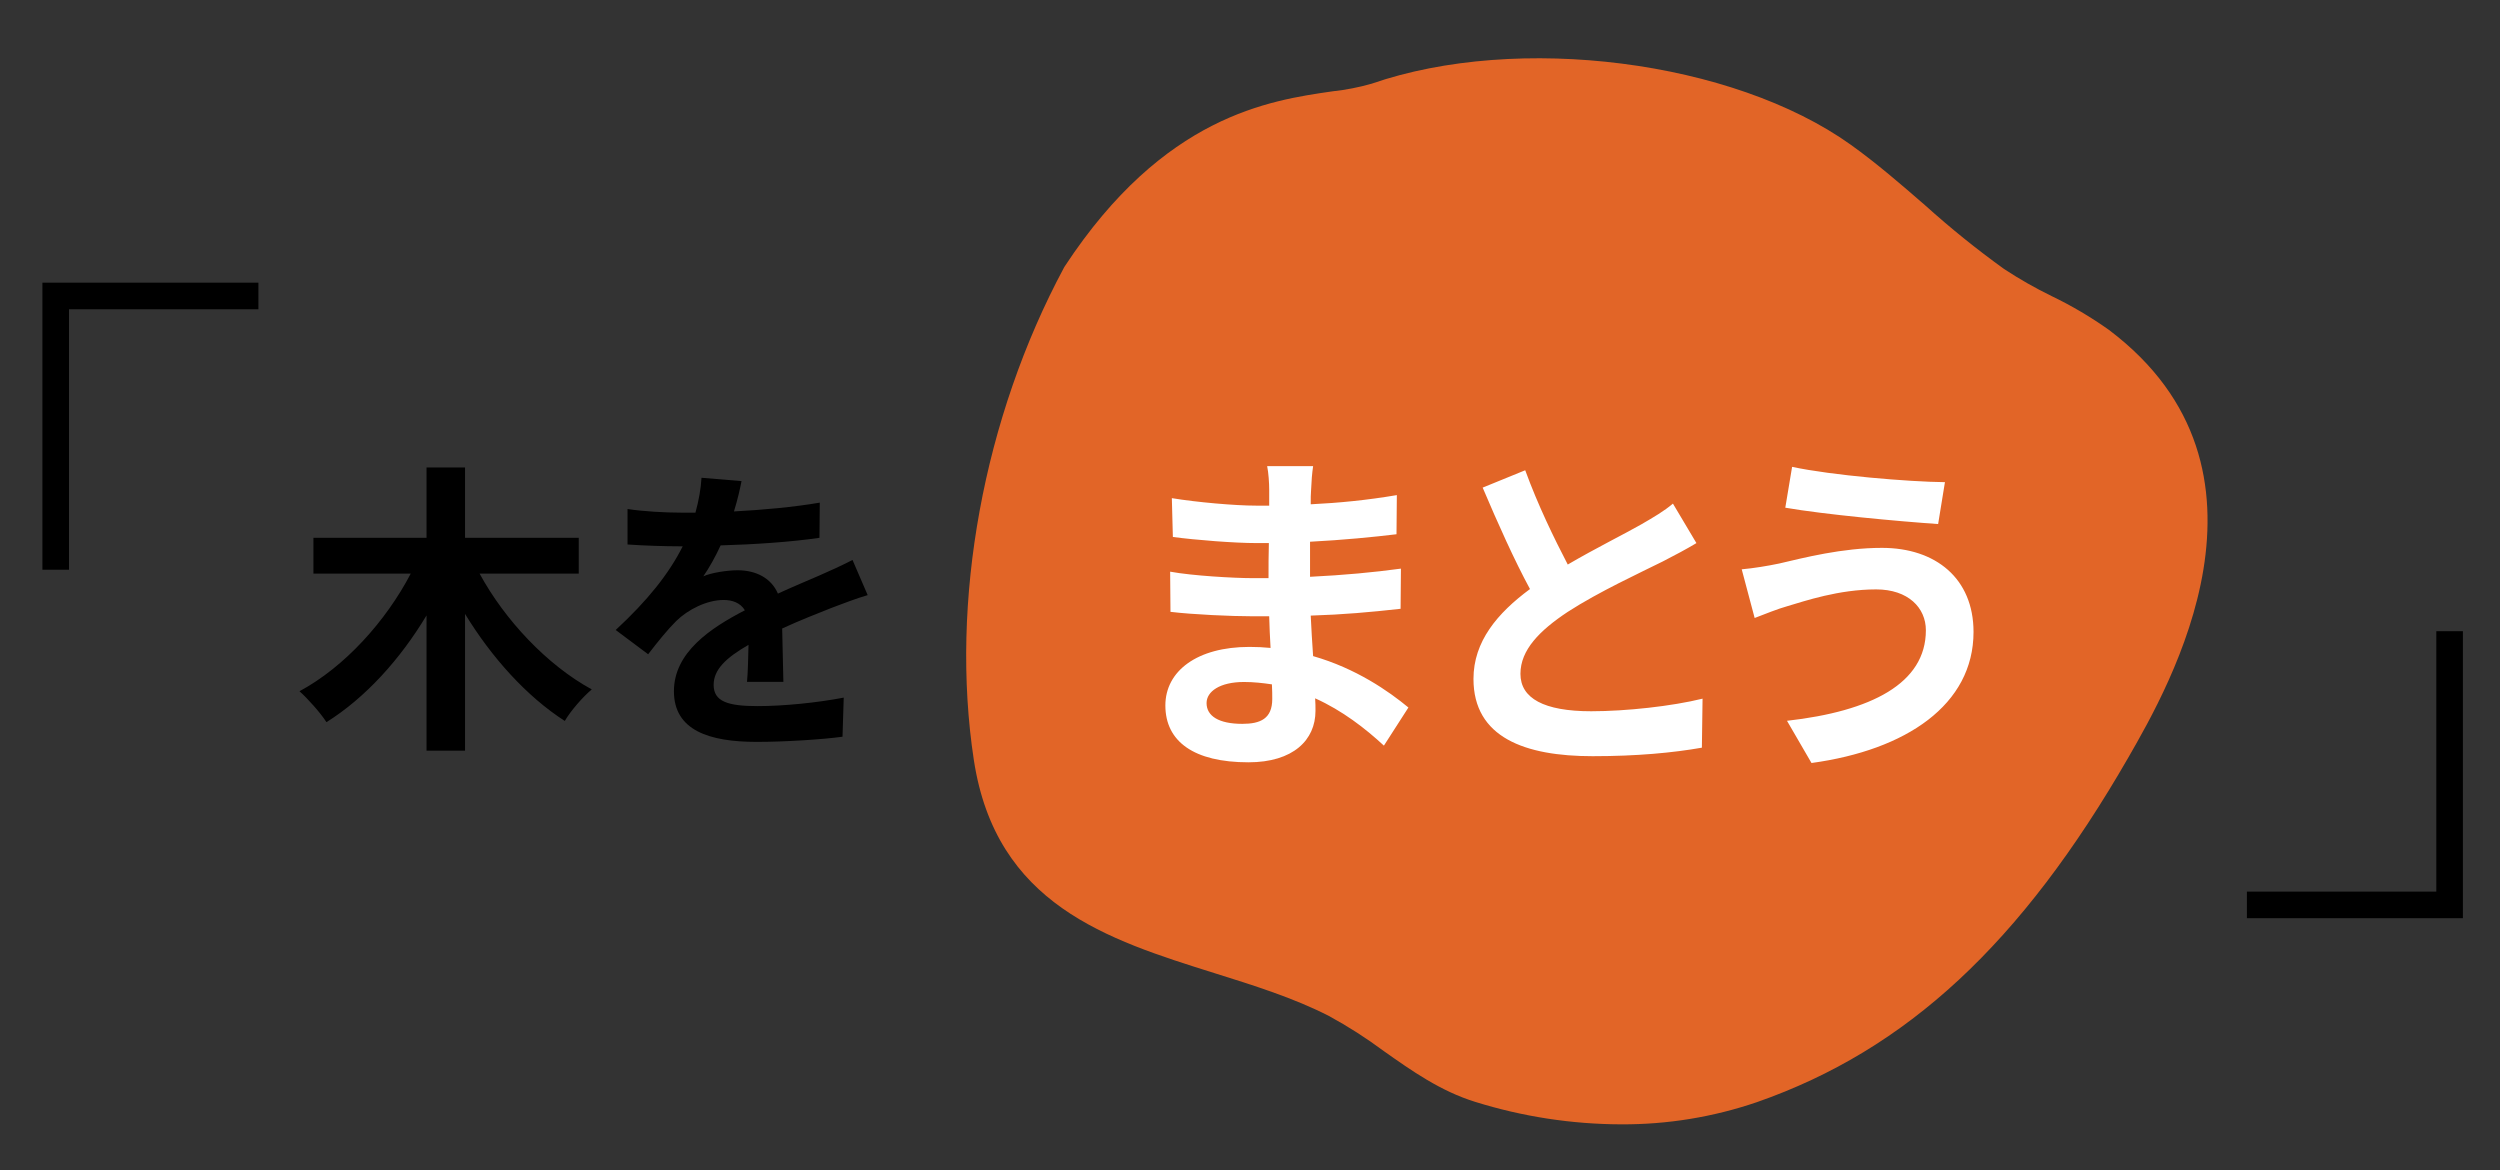
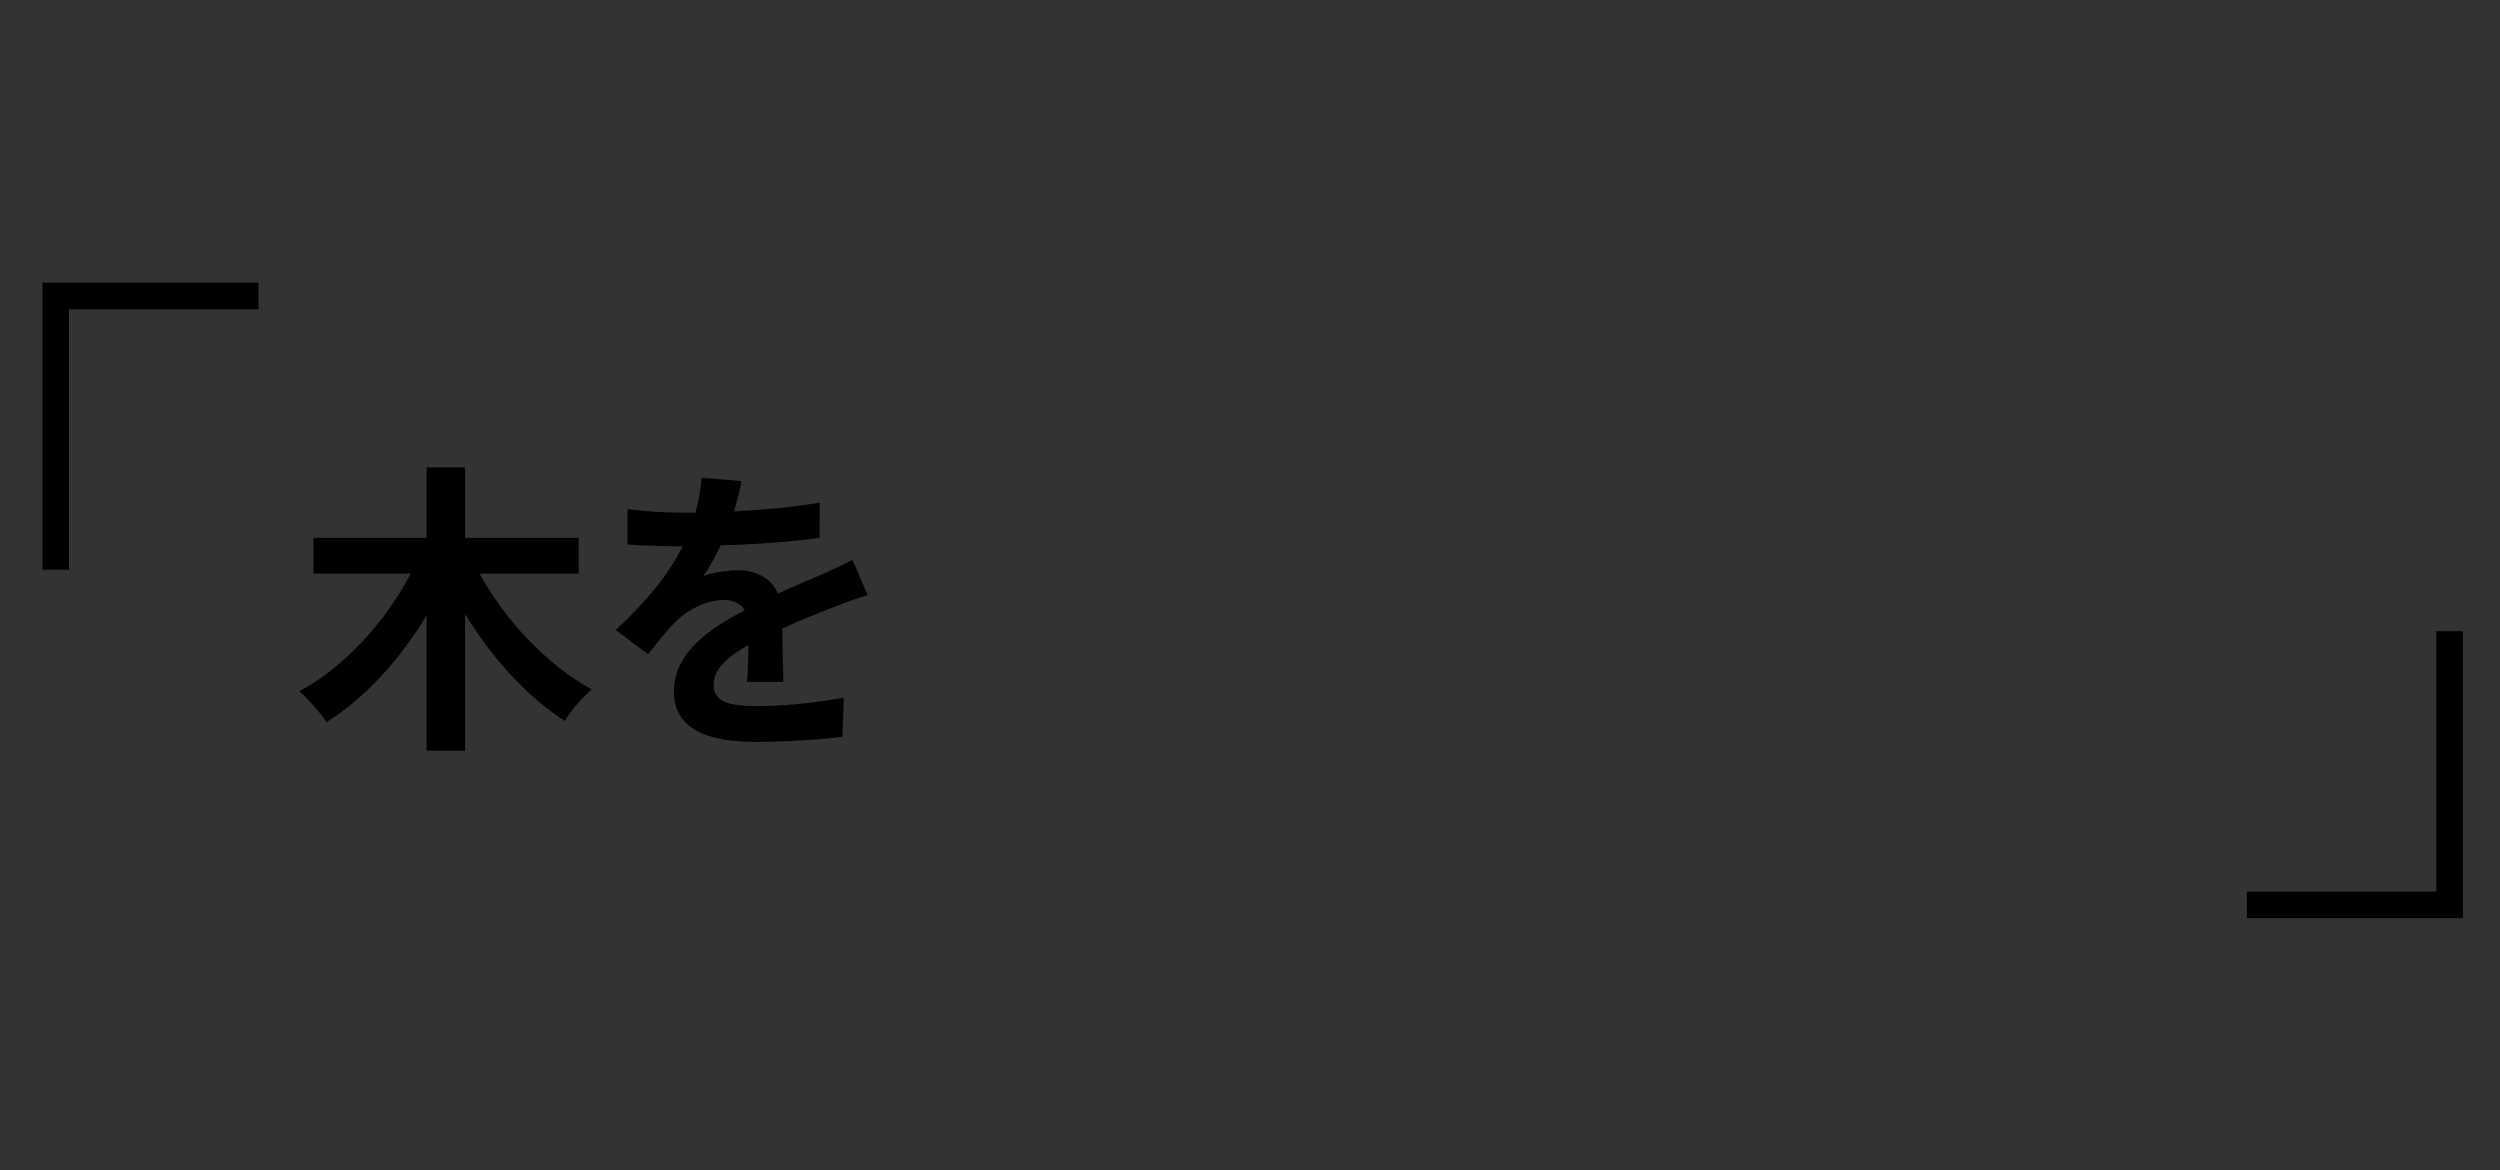
<svg xmlns="http://www.w3.org/2000/svg" height="220" viewBox="0 0 470 220" width="470">
  <rect x="0" y="0" width="470" height="220" fill="#333333" stroke="none" />
-   <path d="m304.726 211.377c-9.29-.033-18.522-1.458-27.389-4.227-6.519-2.016-11.942-5.846-17.188-9.551-3.277-2.438-6.722-4.641-10.309-6.594-6.566-3.374-14.173-5.756-21.528-8.06-20.199-6.339-41.084-12.892-45.23-40.068-4.539-29.752 1.803-64.366 16.964-92.593.037-.071.079-.14.124-.208 18.63-28.349 38.503-31.204 50.376-32.911 2.475-.266 4.922-.743 7.315-1.428 27.5-9.522 67.911-4.375 90.081 11.473 4.91 3.511 9.535 7.527 14.009 11.41 4.719 4.252 9.667 8.243 14.822 11.955 2.866 1.883 5.849 3.582 8.93 5.087 3.765 1.813 7.37 3.94 10.778 6.358 34.804 26.242 11.361 66.99 3.655 80.379-20.117 34.958-41.64 54.945-69.788 64.789-8.247 2.824-16.91 4.24-25.627 4.188" fill="#e26527" />
  <path d="m90.163 107.835c4.731 8.722 12.712 17.216 21.092 21.776-1.653 1.368-3.99 4.048-5.073 5.929-7.183-4.617-13.739-11.914-18.755-20.123v25.71h-7.24v-25.426c-4.96 8.267-11.516 15.506-18.812 20.066-1.14-1.767-3.478-4.39-5.073-5.814 8.494-4.561 16.247-13.169 20.921-22.118h-18.299v-6.728h21.264v-13.226h7.24v13.226h21.377v6.728h-18.641zm47.822-11.686c5.416-.285 11.116-.798 16.133-1.653l-.057 6.612c-5.416.799-12.427 1.255-18.584 1.426-.969 2.109-2.109 4.161-3.25 5.814 1.482-.685 4.561-1.14 6.442-1.14 3.478 0 6.328 1.481 7.582 4.389 2.964-1.368 5.358-2.337 7.696-3.363 2.223-.969 4.218-1.881 6.328-2.964l2.851 6.612c-1.824.514-4.846 1.653-6.784 2.395-2.565 1.026-5.814 2.28-9.292 3.877.057 3.191.171 7.41.228 10.033h-6.841c.171-1.711.228-4.447.285-6.955-4.276 2.451-6.556 4.674-6.556 7.524 0 3.136 2.68 3.991 8.266 3.991 4.846 0 11.173-.628 16.19-1.597l-.228 7.354c-3.762.514-10.774.97-16.133.97-8.95 0-15.563-2.166-15.563-9.521 0-7.297 6.841-11.857 13.34-15.221-.855-1.425-2.395-1.938-3.991-1.938-3.192 0-6.727 1.824-8.893 3.934-1.71 1.71-3.363 3.763-5.302 6.271l-6.1-4.561c5.986-5.529 10.033-10.603 12.599-15.733h-.741c-2.337 0-6.499-.114-9.634-.342v-6.67c2.907.456 7.125.684 10.033.684h2.736c.627-2.28 1.026-4.503 1.14-6.556l7.525.627c-.285 1.426-.685 3.307-1.425 5.701zm-125.012 10.959h-5v-53.963h40.61v5h-35.61zm450.054 11.554h-5v48.963h-35.61v5h40.61z" />
-   <path d="m246.48 92.184c-.064.64-.064 1.6-.064 2.624 5.248-.256 10.56-.769 16.191-1.729l-.064 7.359c-4.224.513-10.047 1.089-16.255 1.408v6.592c6.464-.32 11.903-.832 17.087-1.536l-.064 7.552c-5.759.64-10.751 1.088-16.895 1.279.128 2.433.256 5.056.448 7.616 8.063 2.304 14.207 6.591 17.919 9.663l-4.608 7.167c-3.455-3.199-7.807-6.591-12.927-8.895.064.896.064 1.663.064 2.367 0 5.439-4.16 9.663-12.607 9.663-10.239 0-15.615-3.903-15.615-10.687 0-6.464 5.952-11.008 15.808-11.008 1.344 0 2.688.064 3.968.192-.129-1.984-.192-4.032-.257-5.952h-3.327c-3.712 0-11.008-.319-15.231-.831l-.063-7.552c4.159.768 12.031 1.216 15.423 1.216h3.071c0-2.112 0-4.416.064-6.592h-2.368c-4.031 0-11.455-.575-15.679-1.151l-.192-7.296c4.608.769 11.903 1.408 15.808 1.408h2.495v-3.008c0-1.216-.128-3.2-.384-4.416h8.64c-.192 1.28-.32 2.88-.384 4.544zm-12.928 43.9c3.393 0 5.632-.96 5.632-4.671 0-.704 0-1.601-.063-2.752-1.729-.256-3.456-.448-5.248-.448-4.544 0-7.039 1.792-7.039 3.968 0 2.432 2.304 3.903 6.719 3.903zm61.185-29.949c5.248-3.072 10.815-5.824 13.823-7.552 2.432-1.408 4.288-2.496 5.952-3.903l4.415 7.423c-1.92 1.152-3.968 2.24-6.335 3.456-3.968 1.983-12.031 5.695-17.855 9.472-5.312 3.52-8.895 7.167-8.895 11.646 0 4.608 4.415 7.04 13.311 7.04 6.592 0 15.231-.96 20.927-2.368l-.128 9.216c-5.439.96-12.224 1.6-20.543 1.6-12.734 0-22.398-3.52-22.398-14.527 0-7.039 4.48-12.351 10.624-16.895-2.944-5.439-6.016-12.287-8.896-19.07l7.999-3.264c2.432 6.655 5.439 12.799 7.999 17.727zm57.984 4.672c-7.039 0-13.375 2.176-16.639 3.136-1.855.512-4.352 1.535-6.208 2.239l-2.432-9.151c2.176-.191 4.928-.64 7.04-1.088 4.671-1.088 11.839-2.943 19.326-2.943 10.111 0 17.215 5.76 17.215 15.807 0 13.695-12.671 22.206-30.462 24.638l-4.607-7.935c15.871-1.792 26.11-7.04 26.11-17.023 0-4.224-3.328-7.679-9.344-7.679zm12.927-20.159-1.279 7.872c-7.487-.513-21.375-1.792-28.734-3.072l1.28-7.68c7.424 1.601 21.95 2.816 28.733 2.88z" fill="#fff" />
</svg>